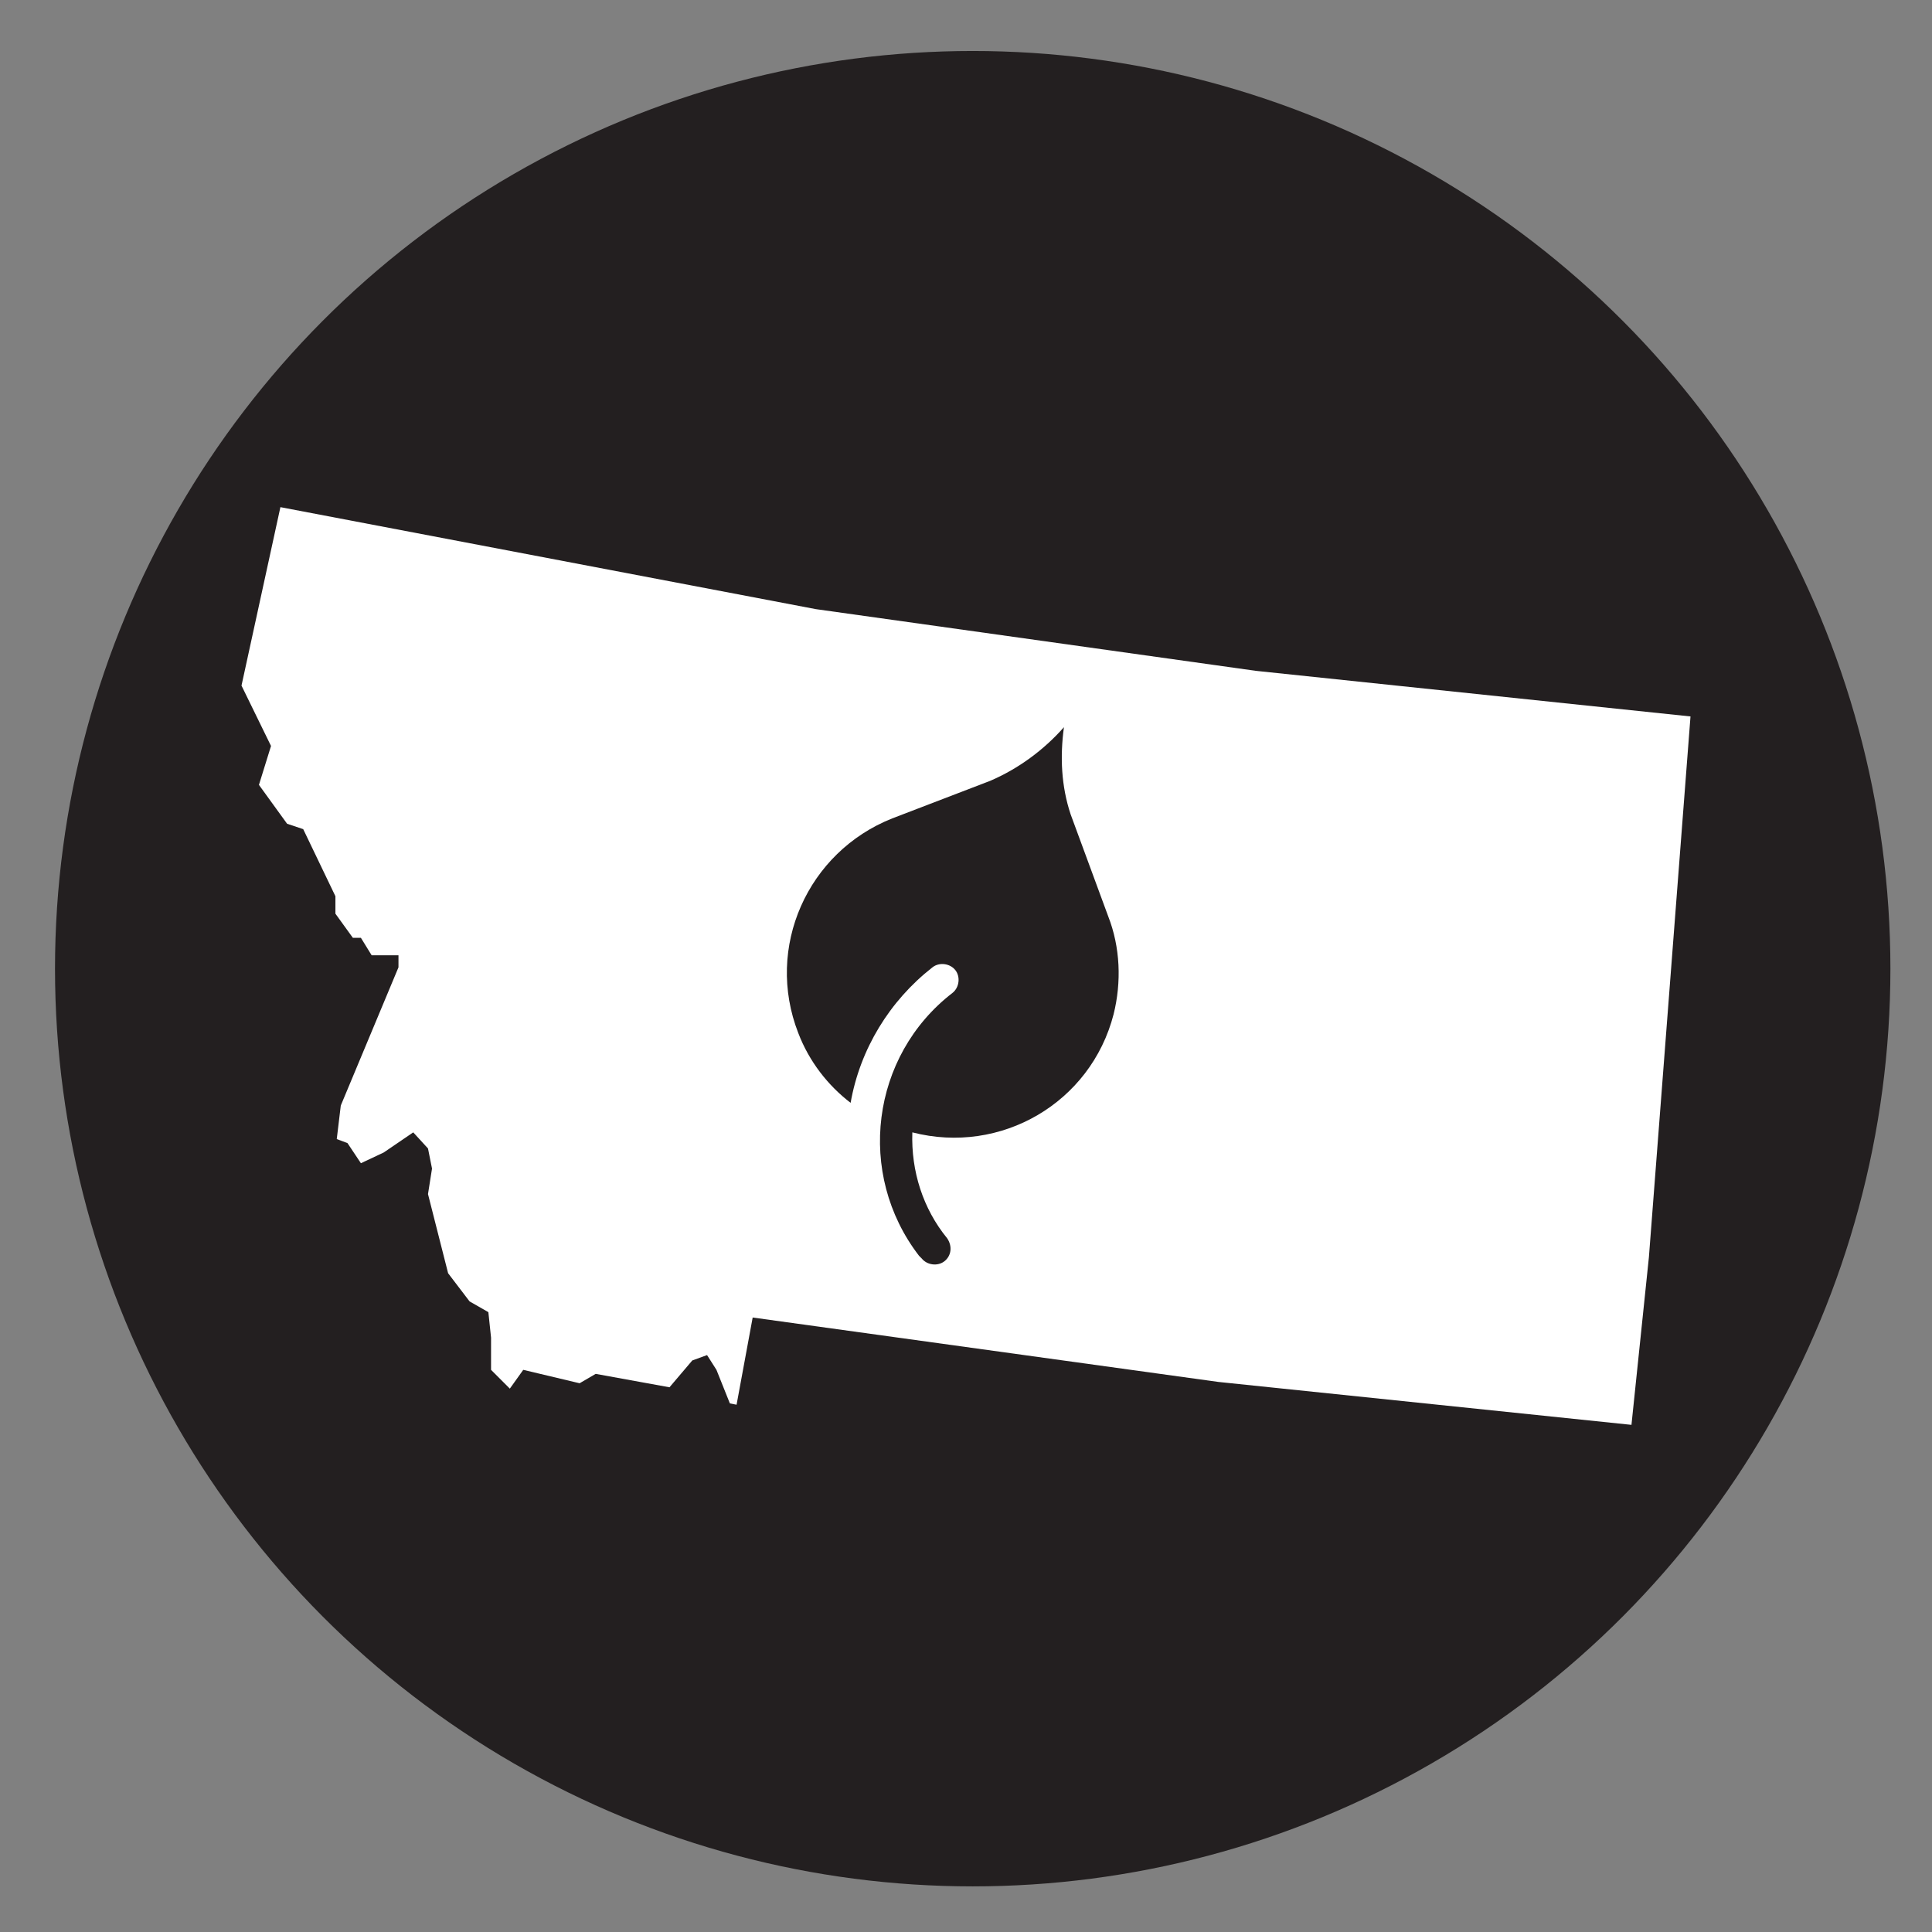
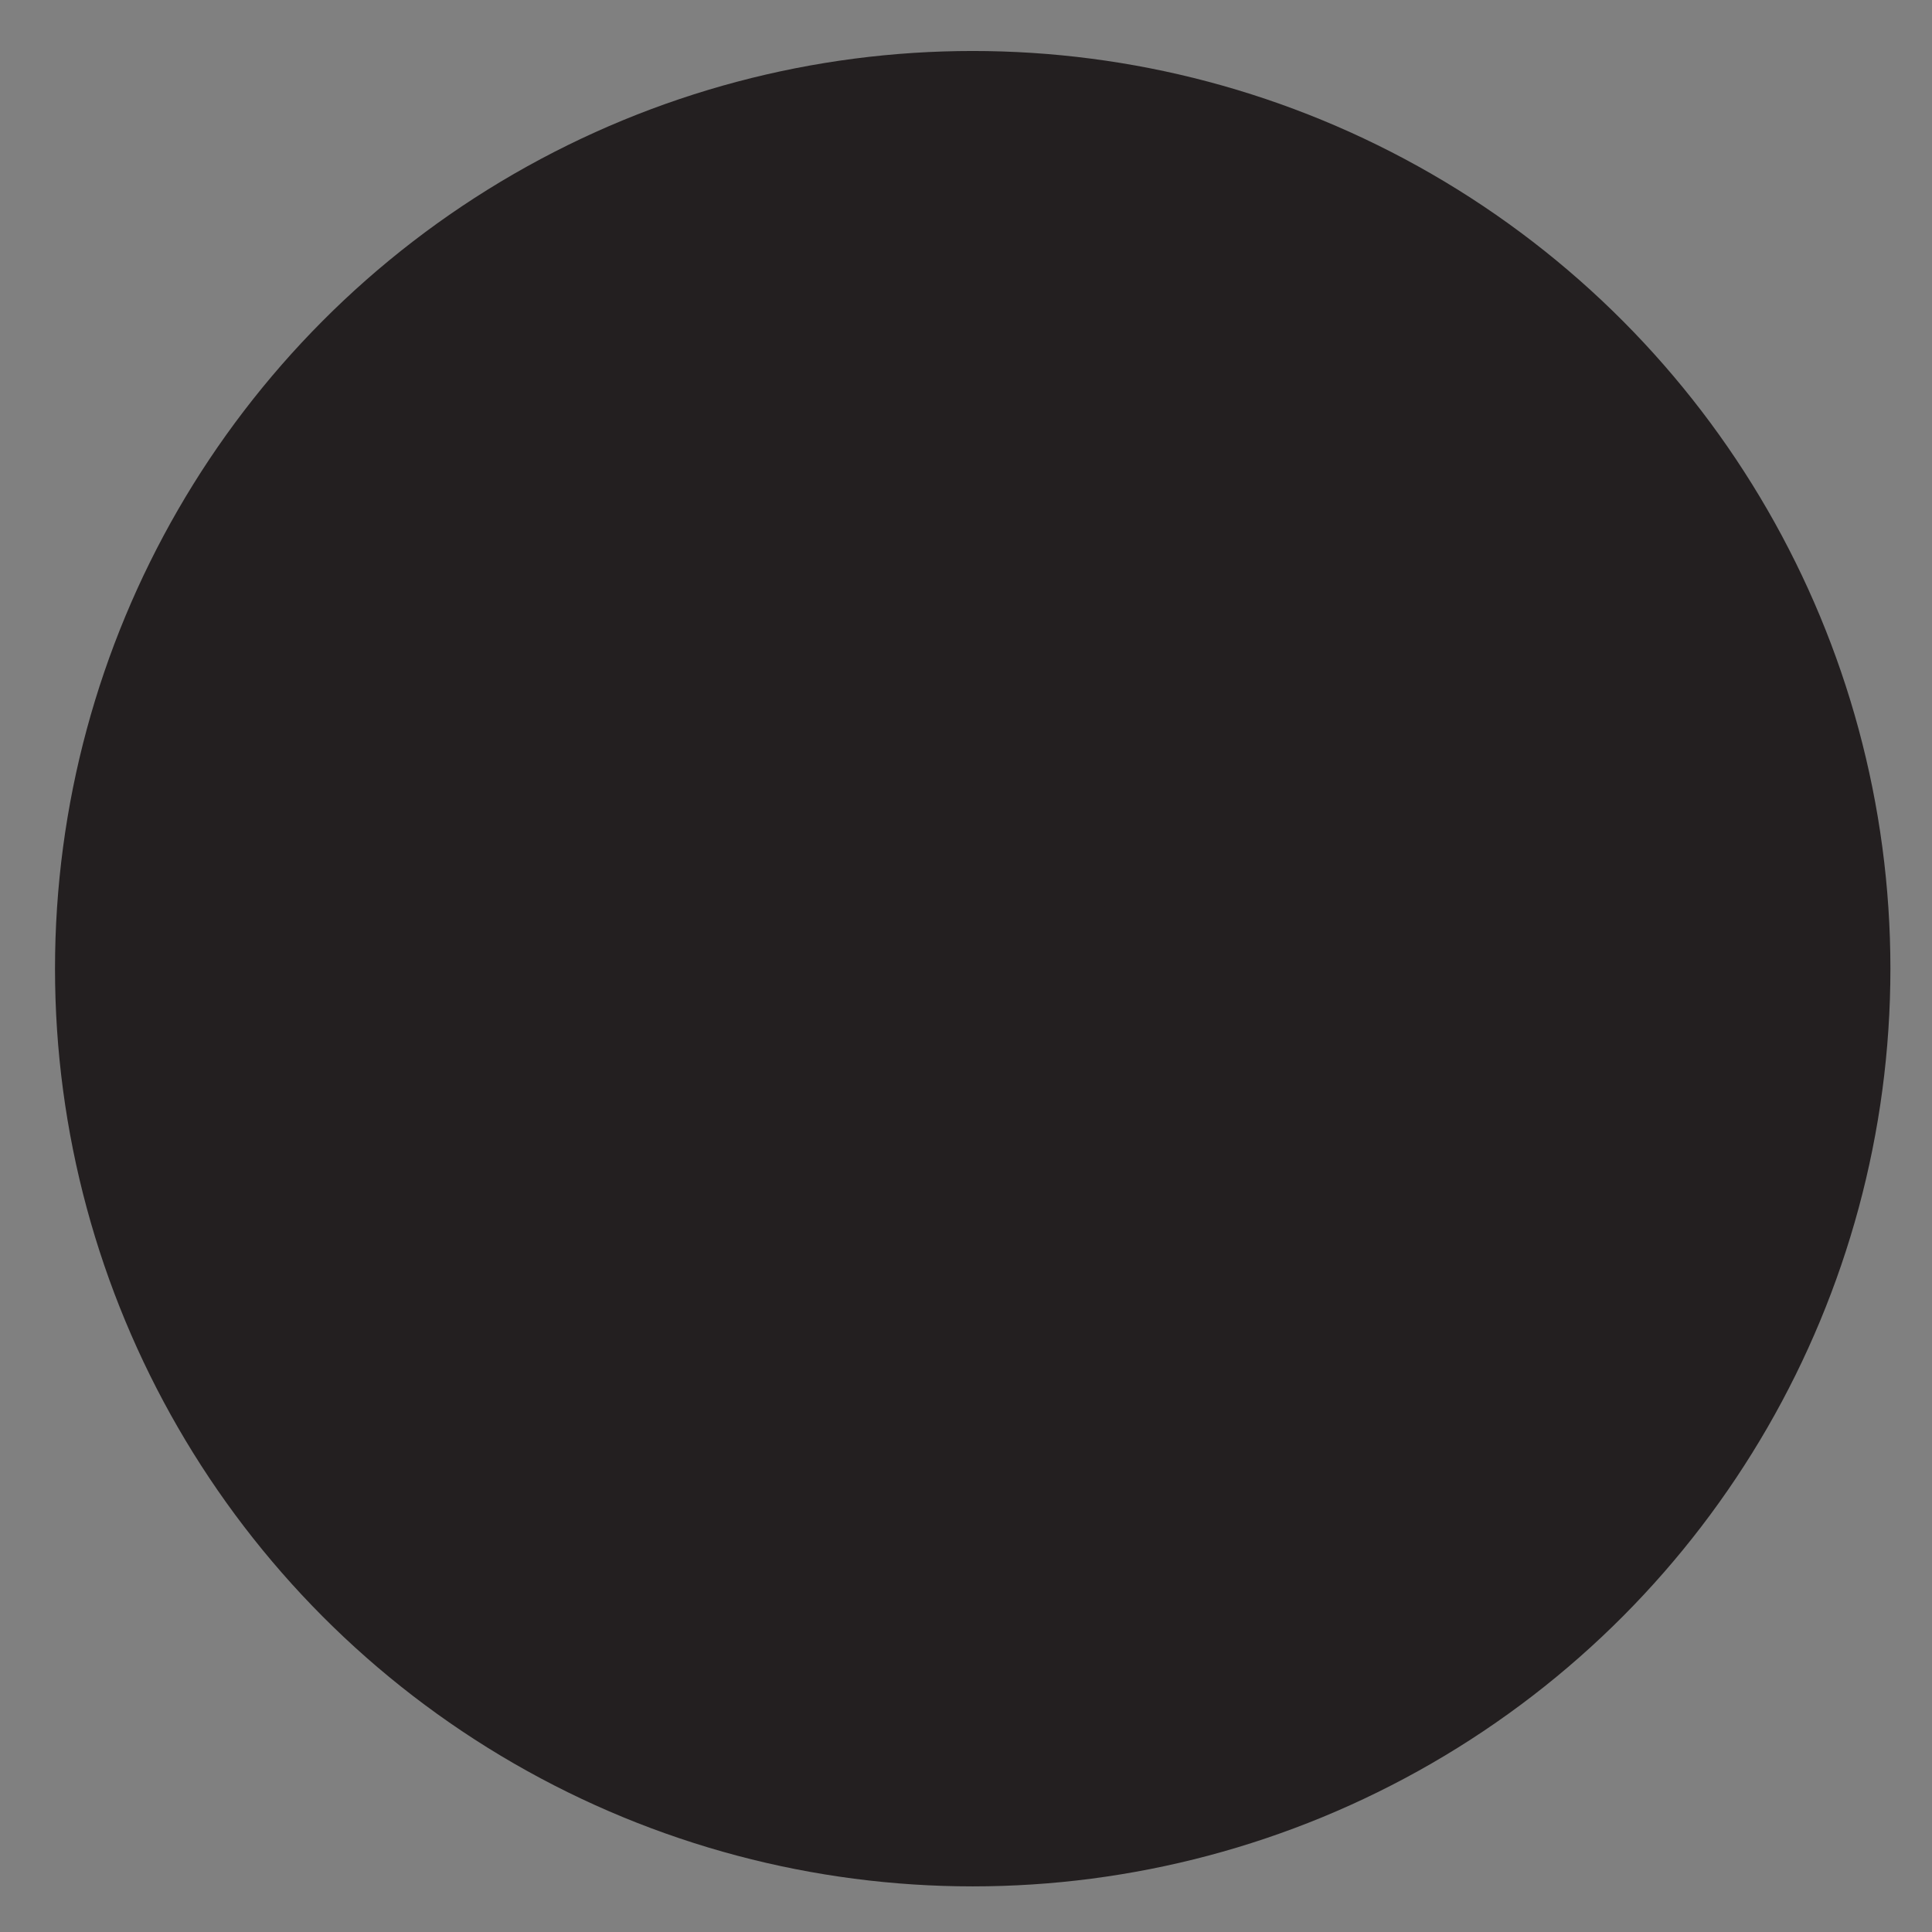
<svg xmlns="http://www.w3.org/2000/svg" version="1.1" id="Layer_1" x="0px" y="0px" viewBox="0 0 144 144" style="enable-background:new 0 0 144 144;" xml:space="preserve">
  <rect x="0" y="0" width="144" height="144" fill="#808080" stroke="none" />
  <style type="text/css">
	.st0{fill:#231F20;}
	.st1{fill-rule:evenodd;clip-rule:evenodd;fill:#FFFFFF;}
</style>
  <circle class="st0" cx="72.5" cy="72.2" r="68.4" />
-   <polygon class="st1" points="56.1,98.2 90.8,103 121.6,106.2 122.9,93.7 126,53.4 93.6,50 60.8,45.4 20.9,37.8 18,51.1 20.2,55.6   19.3,58.5 21.4,61.4 22.6,61.8 25,66.8 25,68.1 26.3,69.9 26.9,69.9 27.7,71.2 29.7,71.2 29.7,72.1 25.4,82.4 25.1,84.9 25.9,85.2   26.9,86.7 28.6,85.9 30.8,84.4 31.9,85.6 32.2,87.1 31.9,89 33.4,94.9 35,97 36.4,97.8 36.6,99.7 36.6,102.1 38,103.5 39,102.1   43.2,103.1 44.4,102.4 49.9,103.4 51.6,101.4 52.7,101 53.4,102.1 54.4,104.6 54.9,104.7 " />
  <path class="st0" d="M79.3,54.2c-1.5,1.7-3.4,3.1-5.5,4L66.5,61c-6.3,2.5-9.5,9.6-7,16c0.8,2.1,2.2,3.9,3.9,5.2  c0.7-4,2.9-7.6,6.1-10.1c0.5-0.4,1.3-0.3,1.7,0.2c0.4,0.5,0.3,1.3-0.2,1.7c-6.1,4.7-7.2,13.5-2.5,19.6c0.1,0.1,0.1,0.1,0.2,0.2  c0.4,0.5,1.2,0.6,1.7,0.2c0.5-0.4,0.6-1.1,0.2-1.7c-1.8-2.2-2.7-5-2.6-7.9c6.6,1.7,13.3-2.2,15-8.8c0.6-2.4,0.5-5-0.4-7.3l-2.8-7.6  C79.1,58.6,79,56.4,79.3,54.2z" />
</svg>